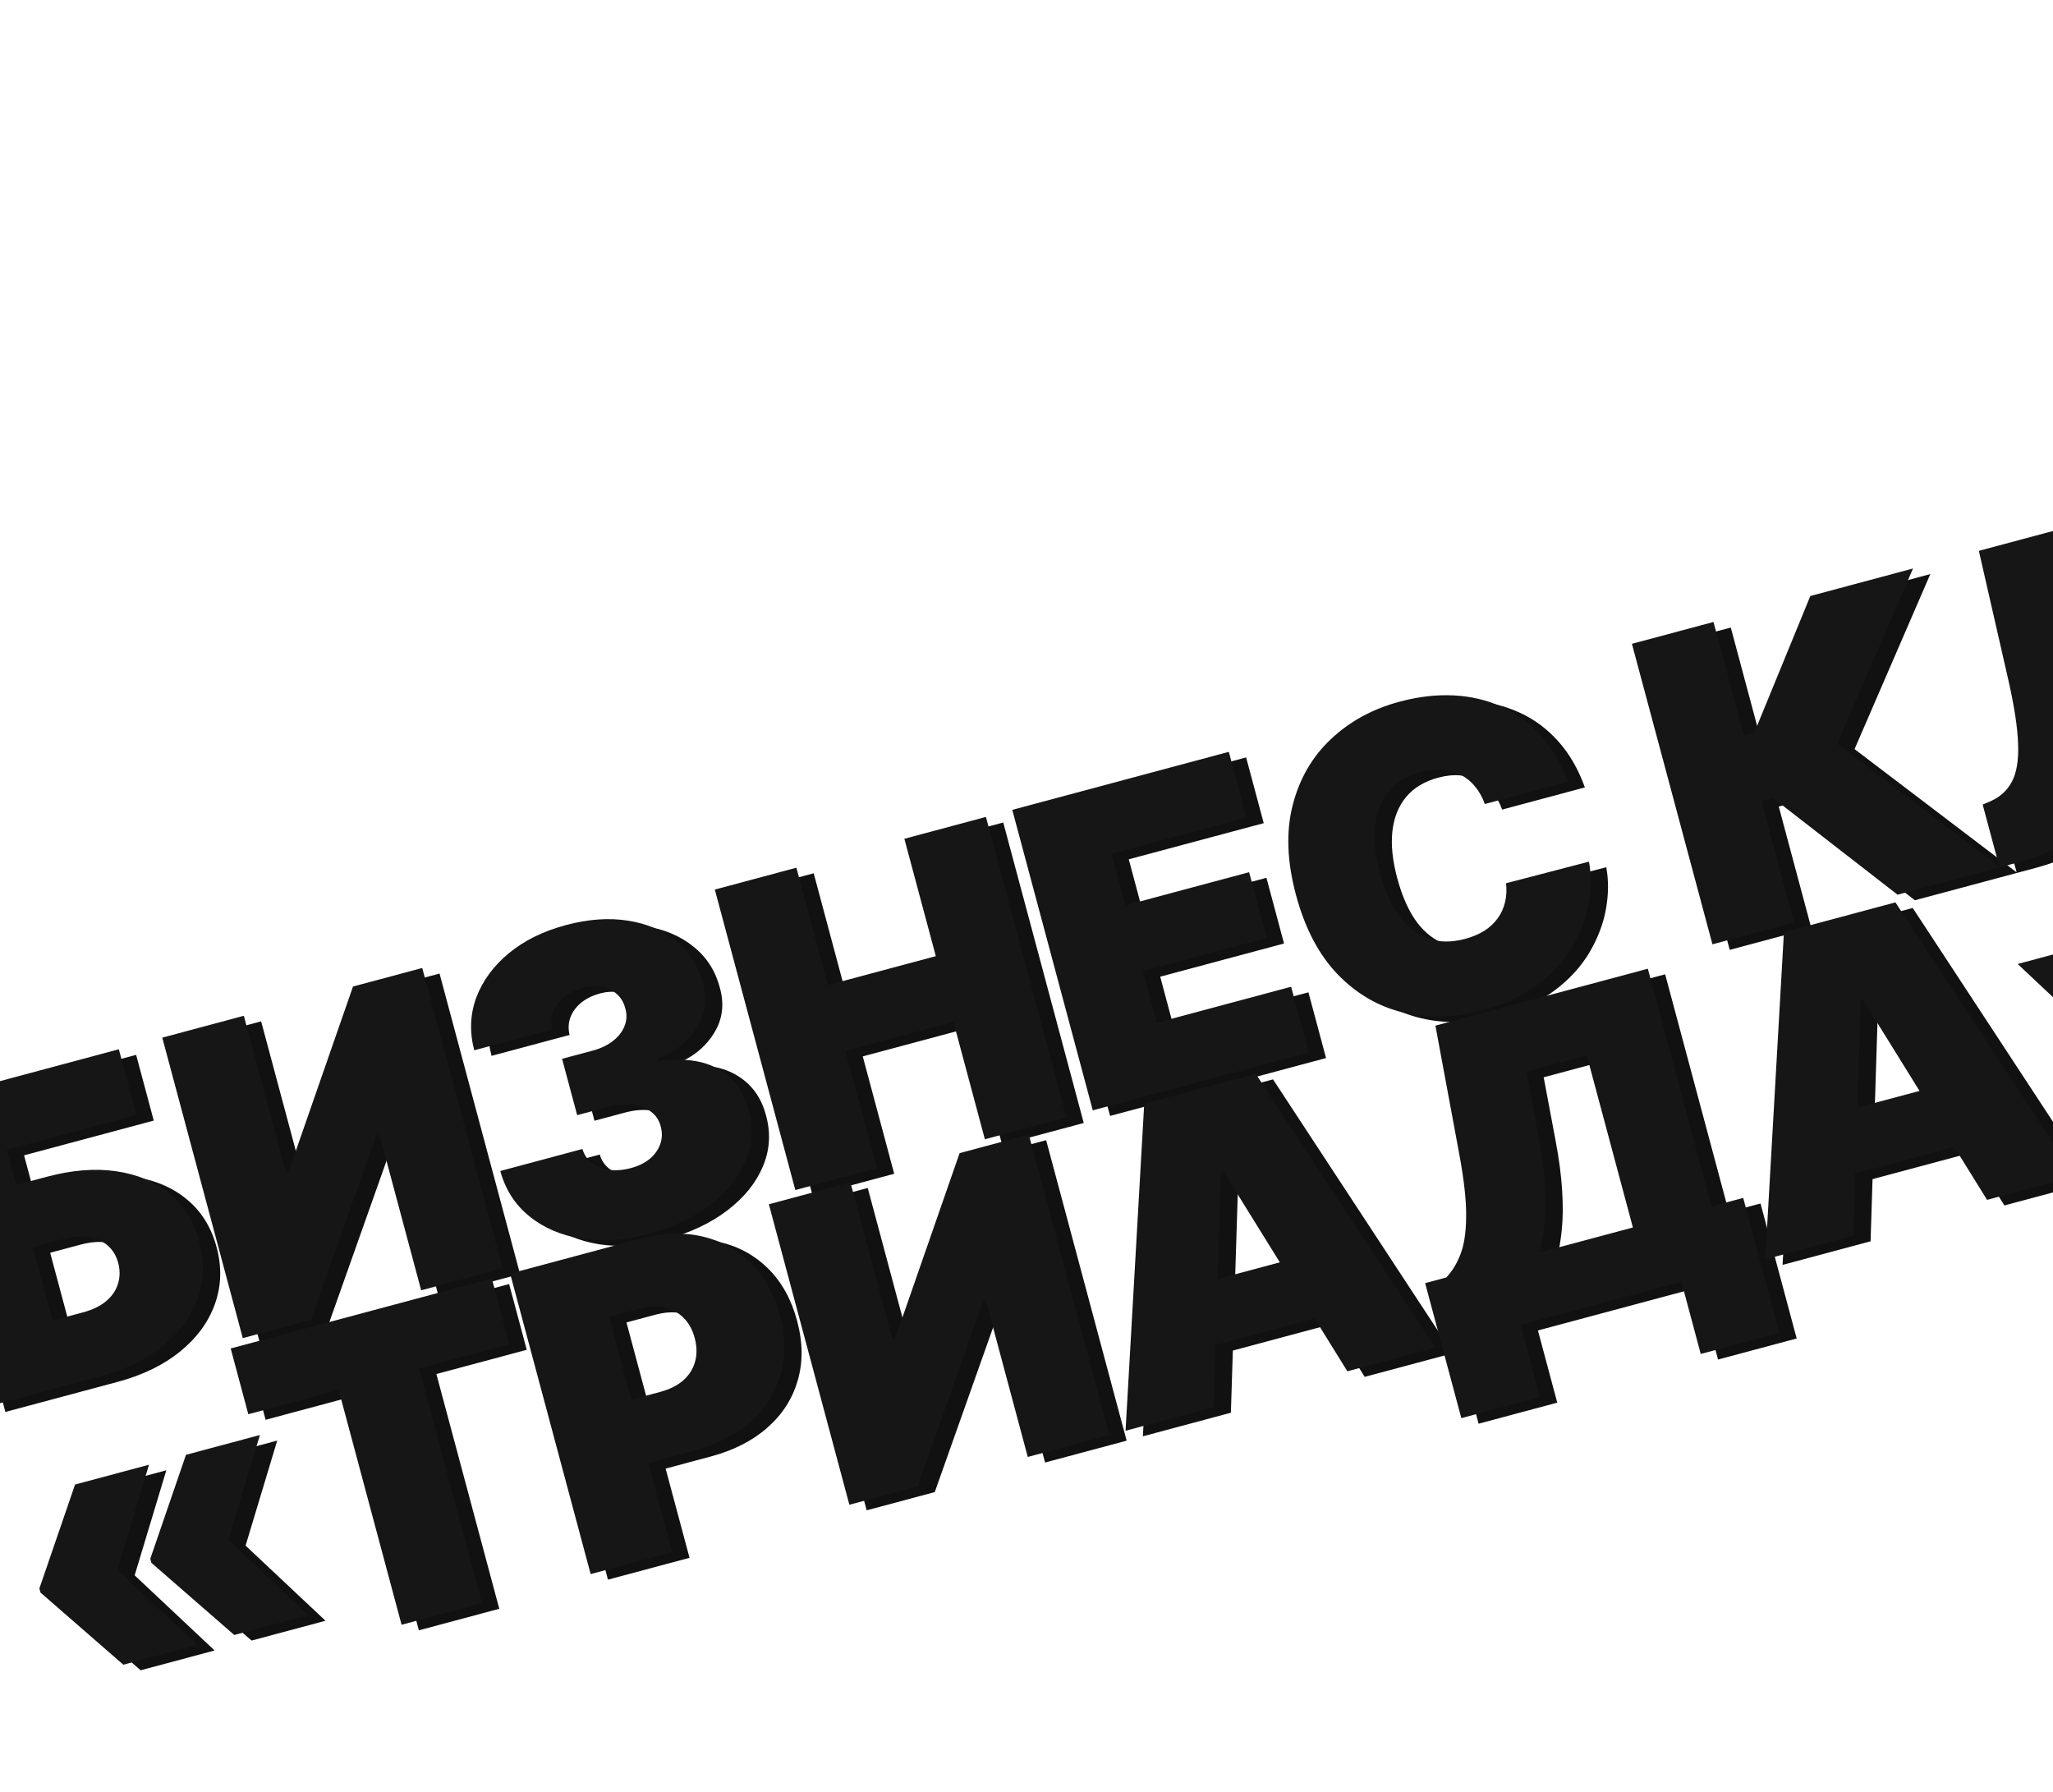
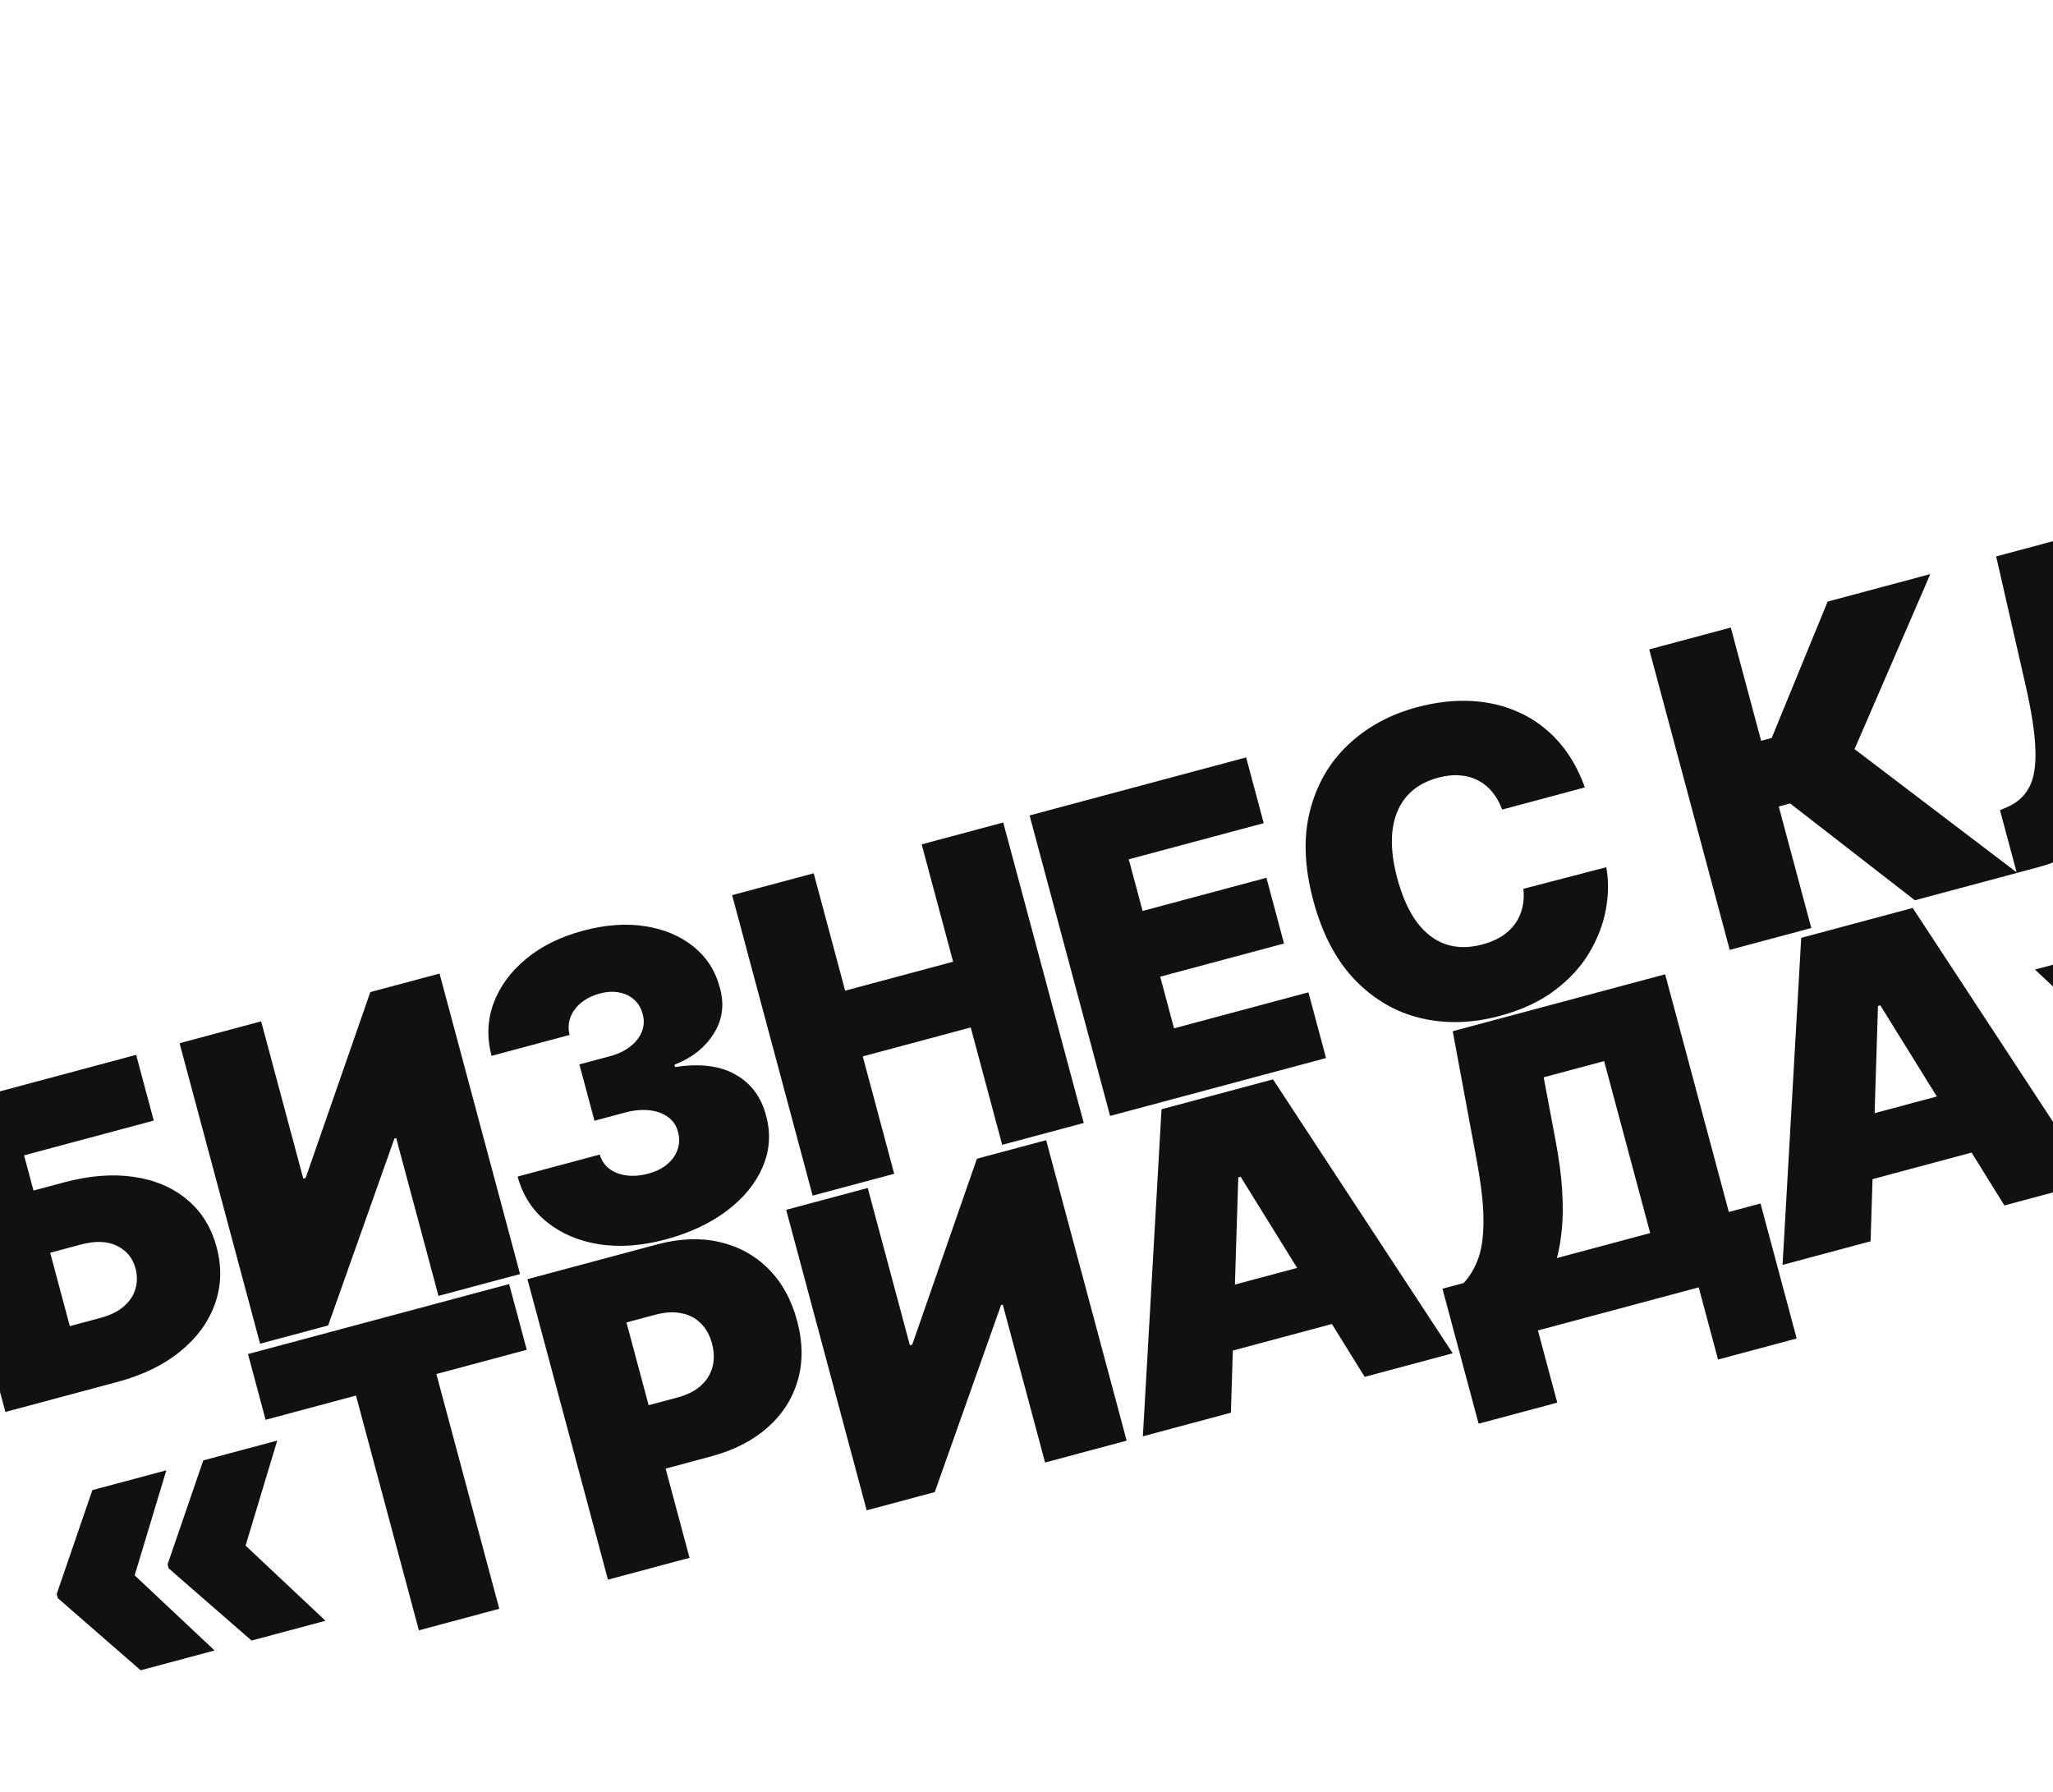
<svg xmlns="http://www.w3.org/2000/svg" width="1440" height="1257" viewBox="0 0 1440 1257" fill="none">
  <path d="M3.782 990.287L-52.687 779.54L95.495 739.834L107.847 785.935L16.88 810.31L23.498 835.007L44.902 829.272C62.601 824.529 78.834 823.231 93.6 825.377C108.435 827.505 120.91 832.765 131.026 841.157C141.211 849.531 148.178 860.715 151.928 874.71C155.678 888.705 155.273 902.012 150.713 914.631C146.222 927.231 138.122 938.299 126.412 947.833C114.771 957.349 100.101 964.479 82.401 969.221L3.782 990.287ZM48.975 930.09L70.379 924.355C77.239 922.517 82.699 919.841 86.757 916.327C90.884 912.795 93.615 908.717 94.95 904.095C96.353 899.454 96.375 894.596 95.015 889.519C93.085 882.316 88.776 877.073 82.088 873.792C75.381 870.442 66.883 870.146 56.593 872.903L35.189 878.638L48.975 930.09ZM125.956 731.672L183.171 716.342L212.729 826.655L214.376 826.214L259.731 695.827L308.302 682.813L364.772 893.56L307.557 908.891L277.888 798.166L276.654 798.497L230.173 929.626L182.426 942.42L125.956 731.672ZM466.649 869.35C450.047 873.799 434.535 874.904 420.112 872.666C405.739 870.341 393.531 865.119 383.489 857.001C373.446 848.884 366.635 838.282 363.055 825.198L420.682 809.757C421.835 813.786 424.044 817.091 427.309 819.672C430.624 822.166 434.647 823.735 439.379 824.379C444.11 825.023 449.22 824.61 454.708 823.139C459.99 821.724 464.407 819.548 467.958 816.611C471.491 813.605 473.939 810.119 475.302 806.15C476.666 802.182 476.734 798.046 475.507 793.743C474.436 789.471 472.122 786.047 468.564 783.471C465.075 780.877 460.715 779.288 455.485 778.704C450.255 778.12 444.553 778.655 438.379 780.309L416.975 786.045L406.387 746.529L427.791 740.794C433.485 739.269 438.245 737.001 442.07 733.99C445.965 730.961 448.671 727.479 450.19 723.543C451.777 719.588 451.967 715.493 450.758 711.258C449.724 707.124 447.755 703.754 444.852 701.15C441.948 698.546 438.405 696.848 434.222 696.057C430.108 695.248 425.65 695.486 420.848 696.773C415.634 698.17 411.218 700.346 407.598 703.301C404.047 706.238 401.546 709.665 400.096 713.583C398.645 717.501 398.456 721.596 399.527 725.868L344.782 740.537C341.395 727.621 341.877 715.286 346.227 703.533C350.646 691.76 358.242 681.416 369.014 672.501C379.787 663.585 393.131 656.995 409.047 652.73C424.62 648.557 439.082 647.513 452.435 649.597C465.855 651.662 477.168 656.425 486.373 663.885C495.628 671.258 501.811 680.888 504.922 692.774C508.221 704.537 506.766 715.295 500.555 725.047C494.414 734.781 485.249 742.016 473.063 746.752L473.504 748.398C491.014 745.692 505.205 747.477 516.078 753.755C526.933 759.964 534.02 769.535 537.338 782.469C540.716 794.799 539.943 806.734 535.02 818.274C530.166 829.795 521.845 840.039 510.057 849.006C498.338 857.955 483.868 864.737 466.649 869.35ZM569.992 838.572L513.523 627.824L570.737 612.493L592.796 694.817L668.533 674.523L646.475 592.2L703.689 576.869L760.159 787.617L702.944 802.947L680.886 720.624L605.148 740.918L627.207 823.241L569.992 838.572ZM778.632 782.667L722.163 571.919L874.049 531.221L886.402 577.322L791.73 602.69L801.436 638.912L888.287 615.64L900.639 661.741L813.788 685.013L823.494 721.235L917.754 695.978L930.107 742.079L778.632 782.667ZM1111.66 552.258L1053.62 567.809C1051.92 563.117 1049.66 559.055 1046.83 555.623C1044.06 552.172 1040.76 549.454 1036.92 547.468C1033.13 545.396 1028.87 544.184 1024.15 543.833C1019.4 543.413 1014.29 543.938 1008.8 545.409C999.193 547.982 991.688 552.493 986.284 558.941C980.948 565.371 977.732 573.401 976.637 583.033C975.61 592.646 976.732 603.559 980.004 615.77C983.46 628.667 988.07 639.013 993.835 646.806C999.65 654.513 1006.44 659.679 1014.2 662.305C1021.94 664.862 1030.45 664.9 1039.71 662.418C1044.99 661.003 1049.55 659.083 1053.39 656.658C1057.2 654.165 1060.31 651.235 1062.72 647.87C1065.13 644.504 1066.81 640.78 1067.78 636.698C1068.79 632.529 1069.04 628.089 1068.51 623.377L1126.66 608.238C1128.36 617.34 1128.29 627.101 1126.45 637.52C1124.6 647.871 1120.74 658.023 1114.87 667.976C1109.06 677.842 1100.96 686.704 1090.56 694.563C1080.17 702.421 1067.25 708.419 1051.82 712.555C1032.47 717.738 1014 718.239 996.413 714.055C978.891 709.853 963.51 700.887 950.272 687.155C937.103 673.404 927.393 654.867 921.143 631.542C914.856 608.08 914.09 587.109 918.844 568.629C923.58 550.081 932.528 534.632 945.69 522.282C958.832 509.864 974.871 501.118 993.805 496.045C1007.11 492.478 1019.85 491.015 1032 491.655C1044.16 492.295 1055.39 494.983 1065.71 499.719C1076 504.387 1085.08 511.108 1092.95 519.883C1100.81 528.657 1107.05 539.449 1111.66 552.258ZM1343.12 631.413L1255.66 563.524L1247.64 565.675L1270.47 650.88L1213.25 666.21L1156.78 455.463L1214 440.132L1235.28 519.574L1242.69 517.589L1281.92 421.934L1353.95 402.633L1300.81 525.397L1414.95 612.167L1343.12 631.413ZM1414.61 612.256L1402.81 568.213L1408.35 565.846C1415.06 562.873 1420.05 558.301 1423.32 552.13C1426.64 545.872 1428.09 536.993 1427.65 525.492C1427.27 513.904 1424.9 498.62 1420.55 479.639L1400.13 390.259L1552.84 349.34L1609.31 560.088L1554.15 574.867L1509.59 408.574L1464.73 420.596L1479.19 487.748C1484.54 512.639 1486.49 533.107 1485.06 549.154C1483.62 565.2 1478.31 577.909 1469.13 587.28C1459.95 596.651 1446.44 603.727 1428.61 608.506L1414.61 612.256ZM1658.94 549.878L1647.02 505.424L1657.31 502.666C1663.35 501.049 1667.99 499.291 1671.23 497.393C1674.52 495.408 1676.79 492.889 1678.03 489.836C1679.32 486.696 1680.03 482.61 1680.15 477.577L1680.55 470.852L1562.59 346.727L1621.04 331.066L1688.02 404.881L1698.84 310.221L1756.46 294.78L1728.13 478.838C1726.47 488.548 1723.9 497.877 1720.41 506.825C1716.91 515.705 1711.69 523.536 1704.76 530.32C1697.81 537.036 1688.3 542.011 1676.22 545.246L1658.94 549.878ZM1822.76 502.893L1766.29 292.146L1914.47 252.441L1926.83 298.542L1835.86 322.916L1842.48 347.613L1863.88 341.878C1881.58 337.135 1897.81 335.837 1912.58 337.984C1927.41 340.112 1939.89 345.372 1950 353.764C1960.19 362.137 1967.16 373.322 1970.91 387.317C1974.66 401.312 1974.25 414.618 1969.69 427.237C1965.2 439.837 1957.1 450.905 1945.39 460.439C1933.75 469.956 1919.08 477.085 1901.38 481.828L1822.76 502.893ZM1867.95 442.697L1889.36 436.961C1896.22 435.123 1901.68 432.447 1905.74 428.933C1909.86 425.401 1912.59 421.324 1913.93 416.701C1915.33 412.061 1915.35 407.202 1913.99 402.125C1912.06 394.922 1907.75 389.68 1901.07 386.398C1894.36 383.048 1885.86 382.752 1875.57 385.509L1854.17 391.245L1867.95 442.697ZM150.516 1157.57L98.653 1171.47L40.535 1120.87L39.984 1118.81L93.906 1104.36L150.516 1157.57ZM116.657 1031.21L94.237 1105.59L40.315 1120.04L39.764 1117.98L64.793 1045.1L116.657 1031.21ZM228.312 1136.73L176.448 1150.62L118.331 1100.02L117.78 1097.96L171.701 1083.51L228.312 1136.73ZM194.452 1010.36L172.032 1084.75L118.11 1099.2L117.559 1097.14L142.588 1024.26L194.452 1010.36ZM186.301 995.78L173.948 949.679L357.118 900.599L369.47 946.7L306.081 963.685L350.198 1128.33L293.807 1143.44L249.69 978.795L186.301 995.78ZM426.427 1107.91L369.957 897.159L460.924 872.784C476.565 868.593 491.079 868.013 504.464 871.044C517.85 874.075 529.299 880.308 538.813 889.744C548.326 899.18 555.087 911.376 559.094 926.331C563.138 941.424 563.278 955.394 559.515 968.24C555.82 981.068 548.735 992.084 538.26 1001.29C527.854 1010.47 514.624 1017.22 498.571 1021.52L444.238 1036.08L432.326 991.622L475.134 980.151C481.857 978.35 487.273 975.649 491.382 972.048C495.541 968.36 498.301 963.981 499.663 958.91C501.093 953.821 501.009 948.292 499.41 942.324C497.792 936.287 495.11 931.491 491.363 927.936C487.667 924.294 483.114 921.985 477.706 921.007C472.347 919.943 466.306 920.312 459.583 922.113L439.414 927.518L483.641 1092.58L426.427 1107.91ZM551.43 848.533L608.645 833.203L638.203 943.516L639.85 943.075L685.205 812.688L733.776 799.674L790.246 1010.42L733.031 1025.75L703.363 915.027L702.128 915.358L655.647 1046.49L607.9 1059.28L551.43 848.533ZM863.361 990.83L801.619 1007.37L814.712 777.987L892.919 757.032L1018.95 949.14L957.21 965.684L870.19 825.327L868.544 825.768L863.361 990.83ZM829.557 910.772L945.633 879.669L957.103 922.478L841.027 953.58L829.557 910.772ZM1037.12 998.534L1011.76 903.862L1026.58 899.892C1030.71 895.55 1034.03 890.102 1036.53 883.547C1039.11 876.974 1040.44 868.2 1040.51 857.225C1040.65 846.231 1039.11 831.975 1035.89 814.457L1018.95 723.261L1167.96 683.335L1212.63 850.04L1234.85 844.084L1260.22 938.756L1205.06 953.535L1191.5 902.906L1078.72 933.126L1092.28 983.755L1037.12 998.534ZM1092.02 882.355L1157.47 864.819L1125.15 744.215L1082.76 755.575L1091.05 799.677C1093.54 812.832 1095.09 824.512 1095.69 834.719C1096.34 844.838 1096.29 853.823 1095.53 861.675C1094.81 869.439 1093.64 876.333 1092.02 882.355ZM1312.05 870.604L1250.31 887.147L1263.4 657.761L1341.61 636.805L1467.64 828.913L1405.9 845.457L1318.88 705.1L1317.24 705.541L1312.05 870.604ZM1278.25 790.545L1394.32 759.443L1405.79 802.251L1289.72 833.353L1278.25 790.545ZM1461.22 806.37L1483.64 731.982L1537.56 717.533L1538.11 719.591L1513.08 792.473L1461.22 806.37ZM1427.36 680.004L1479.22 666.107L1537.34 716.71L1537.89 718.768L1483.97 733.217L1427.36 680.004ZM1540.66 785.084L1563.08 710.695L1617 696.247L1617.55 698.305L1592.52 771.187L1540.66 785.084ZM1506.8 658.718L1558.67 644.821L1616.78 695.424L1617.33 697.482L1563.41 711.93L1506.8 658.718Z" fill="#111111" />
-   <path d="M-8.355 986.374L-64.825 775.627L83.357 735.922L95.71 782.023L4.743 806.397L11.36 831.094L32.764 825.359C50.464 820.617 66.696 819.318 81.462 821.465C96.297 823.593 108.772 828.853 118.889 837.245C129.073 845.618 136.041 856.803 139.791 870.798C143.541 884.793 143.136 898.1 138.576 910.718C134.084 923.319 125.984 934.386 114.274 943.92C102.633 953.437 87.963 960.566 70.263 965.309L-8.355 986.374ZM36.838 926.178L58.242 920.442C65.102 918.604 70.561 915.928 74.62 912.414C78.746 908.882 81.478 904.805 82.812 900.182C84.216 895.542 84.238 890.683 82.877 885.606C80.947 878.403 76.638 873.161 69.95 869.879C63.244 866.529 54.745 866.233 44.455 868.99L23.051 874.726L36.838 926.178ZM113.819 727.76L171.033 712.429L200.592 822.742L202.238 822.301L247.594 691.915L296.165 678.9L352.634 889.648L295.42 904.978L265.751 794.253L264.516 794.584L218.036 925.713L170.288 938.507L113.819 727.76ZM454.511 865.438C437.91 869.886 422.397 870.991 407.974 868.753C393.601 866.428 381.394 861.207 371.351 853.089C361.308 844.971 354.497 834.37 350.918 821.285L408.544 805.844C409.697 809.873 411.906 813.179 415.171 815.759C418.487 818.253 422.51 819.822 427.241 820.466C431.972 821.11 437.082 820.697 442.57 819.227C447.853 817.811 452.27 815.635 455.821 812.698C459.354 809.693 461.802 806.206 463.165 802.238C464.528 798.27 464.596 794.134 463.37 789.83C462.299 785.559 459.984 782.135 456.426 779.559C452.937 776.964 448.577 775.375 443.348 774.791C438.118 774.207 432.416 774.742 426.241 776.397L404.837 782.132L394.249 742.617L415.653 736.882C421.347 735.356 426.107 733.088 429.933 730.078C433.827 727.049 436.534 723.566 438.052 719.63C439.64 715.675 439.829 711.581 438.621 707.346C437.587 703.211 435.618 699.842 432.714 697.237C429.81 694.633 426.267 692.935 422.085 692.144C417.971 691.335 413.513 691.574 408.711 692.86C403.497 694.257 399.08 696.434 395.46 699.389C391.909 702.326 389.408 705.753 387.958 709.671C386.508 713.589 386.318 717.684 387.389 721.955L332.645 736.624C329.257 723.708 329.739 711.374 334.089 699.62C338.508 687.848 346.104 677.504 356.877 668.588C367.649 659.672 380.994 653.082 396.909 648.817C412.482 644.645 426.945 643.6 440.297 645.684C453.718 647.75 465.031 652.513 474.235 659.972C483.49 667.345 489.673 676.975 492.785 688.862C496.084 700.625 494.628 711.382 488.418 721.134C482.276 730.868 473.112 738.103 460.925 742.839L461.366 744.485C478.876 741.779 493.068 743.565 503.941 749.842C514.795 756.051 521.882 765.623 525.201 778.557C528.578 790.887 527.805 802.822 522.883 814.361C518.029 825.882 509.708 836.126 497.92 845.094C486.2 854.042 471.731 860.824 454.511 865.438ZM557.855 834.659L501.385 623.911L558.6 608.581L580.658 690.904L656.395 670.61L634.337 588.287L691.552 572.956L748.021 783.704L690.807 799.035L668.748 716.711L593.011 737.005L615.069 819.328L557.855 834.659ZM766.495 778.754L710.025 568.007L861.911 527.309L874.264 573.41L779.592 598.777L789.298 634.999L876.149 611.727L888.502 657.829L801.651 681.1L811.357 717.322L905.617 692.065L917.969 738.166L766.495 778.754ZM1099.52 548.345L1041.48 563.897C1039.79 559.205 1037.52 555.143 1034.69 551.71C1031.93 548.259 1028.63 545.541 1024.78 543.556C1020.99 541.483 1016.74 540.271 1012.01 539.92C1007.26 539.5 1002.15 540.026 996.66 541.496C987.055 544.07 979.551 548.581 974.146 555.029C968.81 561.458 965.595 569.489 964.499 579.121C963.472 588.734 964.594 599.646 967.866 611.857C971.322 624.755 975.933 635.1 981.697 642.893C987.512 650.6 994.301 655.766 1002.06 658.392C1009.81 660.949 1018.31 660.987 1027.57 658.506C1032.85 657.09 1037.41 655.17 1041.25 652.745C1045.06 650.252 1048.18 647.323 1050.58 643.957C1052.99 640.592 1054.68 636.868 1055.64 632.786C1056.66 628.617 1056.9 624.176 1056.37 619.465L1114.52 604.325C1116.23 613.427 1116.16 623.188 1114.32 633.608C1112.46 643.958 1108.6 654.11 1102.74 664.063C1096.92 673.929 1088.82 682.792 1078.43 690.65C1068.03 698.509 1055.12 704.506 1039.68 708.642C1020.34 713.826 1001.87 714.326 984.276 710.143C966.753 705.941 951.373 696.974 938.135 683.242C924.965 669.492 915.255 650.954 909.005 627.629C902.719 604.167 901.952 583.196 906.707 564.717C911.442 546.169 920.391 530.72 933.552 518.37C946.695 505.951 962.733 497.205 981.668 492.132C994.977 488.566 1007.71 487.103 1019.87 487.742C1032.02 488.382 1043.26 491.07 1053.57 495.806C1063.86 500.474 1072.95 507.196 1080.81 515.97C1088.68 524.745 1094.91 535.536 1099.52 548.345ZM1330.98 627.5L1243.53 559.612L1235.5 561.762L1258.33 646.967L1201.12 662.298L1144.65 451.55L1201.86 436.219L1223.15 515.661L1230.56 513.676L1269.78 418.021L1341.81 398.72L1288.68 521.485L1402.81 608.254L1330.98 627.5ZM1402.48 608.343L1390.67 564.301L1396.22 561.933C1402.92 558.961 1407.91 554.389 1411.18 548.218C1414.5 541.96 1415.95 533.08 1415.51 521.579C1415.13 509.991 1412.76 494.707 1408.41 475.726L1387.99 386.346L1540.7 345.428L1597.17 556.175L1542.01 570.954L1497.46 404.661L1452.59 416.683L1467.05 483.836C1472.4 508.726 1474.35 529.195 1472.92 545.241C1471.48 561.287 1466.18 573.996 1457 583.367C1447.82 592.739 1434.31 599.814 1416.47 604.594L1402.48 608.343ZM1646.8 545.966L1634.89 501.511L1645.18 498.754C1651.21 497.136 1655.85 495.378 1659.09 493.481C1662.39 491.496 1664.65 488.977 1665.89 485.924C1667.18 482.784 1667.89 478.697 1668.01 473.665L1668.42 466.939L1550.45 342.815L1608.9 327.153L1675.89 400.968L1686.7 306.308L1744.32 290.867L1716 474.925C1714.33 484.635 1711.76 493.964 1708.28 502.912C1704.77 511.792 1699.55 519.624 1692.62 526.408C1685.67 533.123 1676.16 538.098 1664.09 541.333L1646.8 545.966ZM1810.62 498.981L1754.15 288.233L1902.33 248.528L1914.69 294.629L1823.72 319.004L1830.34 343.701L1851.74 337.965C1869.44 333.223 1885.67 331.925 1900.44 334.071C1915.27 336.199 1927.75 341.459 1937.87 349.851C1948.05 358.225 1955.02 369.409 1958.77 383.404C1962.52 397.399 1962.11 410.706 1957.55 423.325C1953.06 435.925 1944.96 446.992 1933.25 456.527C1921.61 466.043 1906.94 473.172 1889.24 477.915L1810.62 498.981ZM1855.82 438.784L1877.22 433.049C1884.08 431.211 1889.54 428.535 1893.6 425.021C1897.72 421.488 1900.46 417.411 1901.79 412.789C1903.19 408.148 1903.22 403.289 1901.86 398.213C1899.93 391.01 1895.62 385.767 1888.93 382.486C1882.22 379.136 1873.72 378.839 1863.43 381.597L1842.03 387.332L1855.82 438.784ZM138.379 1153.66L86.515 1167.56L28.398 1116.95L27.846 1114.9L81.768 1100.45L138.379 1153.66ZM104.519 1027.29L82.099 1101.68L28.177 1116.13L27.626 1114.07L52.655 1041.19L104.519 1027.29ZM216.174 1132.81L164.31 1146.71L106.193 1096.11L105.642 1094.05L159.564 1079.6L216.174 1132.81ZM182.314 1006.45L159.895 1080.84L105.973 1095.28L105.421 1093.23L130.451 1020.34L182.314 1006.45ZM174.164 991.868L161.811 945.767L344.98 896.687L357.333 942.788L293.944 959.773L338.061 1124.42L281.669 1139.53L237.552 974.883L174.164 991.868ZM414.289 1103.99L357.819 893.246L448.787 868.872C464.428 864.681 478.941 864.101 492.327 867.132C505.712 870.162 517.162 876.396 526.675 885.832C536.189 895.268 542.949 907.463 546.956 922.419C551 937.511 551.141 951.481 547.377 964.327C543.682 977.155 536.597 988.171 526.123 997.375C515.716 1006.56 502.487 1013.3 486.434 1017.61L432.1 1032.16L420.189 987.709L462.997 976.239C469.72 974.437 475.136 971.736 479.244 968.135C483.403 964.447 486.163 960.068 487.525 954.997C488.956 949.908 488.871 944.38 487.272 938.411C485.655 932.374 482.972 927.578 479.226 924.023C475.529 920.381 470.977 918.072 465.568 917.095C460.209 916.031 454.169 916.399 447.446 918.201L427.276 923.605L471.504 1088.66L414.289 1103.99ZM539.293 844.621L596.507 829.29L626.066 939.603L627.712 939.162L673.068 808.776L721.639 795.761L778.108 1006.51L720.894 1021.84L691.225 911.115L689.99 911.445L643.51 1042.57L595.762 1055.37L539.293 844.621ZM851.224 986.918L789.481 1003.46L802.575 774.075L880.782 753.119L1006.81 945.227L945.072 961.771L858.053 821.414L856.406 821.855L851.224 986.918ZM817.419 906.859L933.495 875.757L944.965 918.565L828.89 949.667L817.419 906.859ZM1024.99 994.621L999.62 899.95L1014.44 895.979C1018.57 891.637 1021.89 886.189 1024.4 879.635C1026.97 873.062 1028.3 864.288 1028.37 853.312C1028.52 842.318 1026.97 828.062 1023.75 810.544L1006.82 719.348L1155.82 679.423L1200.49 846.127L1222.72 840.171L1248.08 934.843L1192.93 949.622L1179.36 898.993L1066.58 929.213L1080.14 979.842L1024.99 994.621ZM1079.89 878.443L1145.33 860.906L1113.02 740.303L1070.62 751.663L1078.91 795.765C1081.4 808.92 1082.95 820.6 1083.55 830.806C1084.21 840.925 1084.15 849.91 1083.39 857.762C1082.67 865.527 1081.51 872.42 1079.89 878.443ZM1299.91 866.691L1238.17 883.235L1251.27 653.848L1329.47 632.893L1455.51 825.001L1393.76 841.544L1306.74 701.188L1305.1 701.629L1299.91 866.691ZM1266.11 786.633L1382.19 755.53L1393.66 798.338L1277.58 829.441L1266.11 786.633ZM1449.08 802.458L1471.5 728.069L1525.42 713.621L1525.97 715.679L1500.95 788.561L1449.08 802.458ZM1415.22 676.091L1467.09 662.195L1525.2 712.798L1525.75 714.856L1471.83 729.304L1415.22 676.091ZM1528.52 781.171L1550.94 706.783L1604.87 692.334L1605.42 694.393L1580.39 767.274L1528.52 781.171ZM1494.66 654.805L1546.53 640.908L1604.64 691.511L1605.2 693.569L1551.27 708.018L1494.66 654.805Z" fill="#161616" />
</svg>